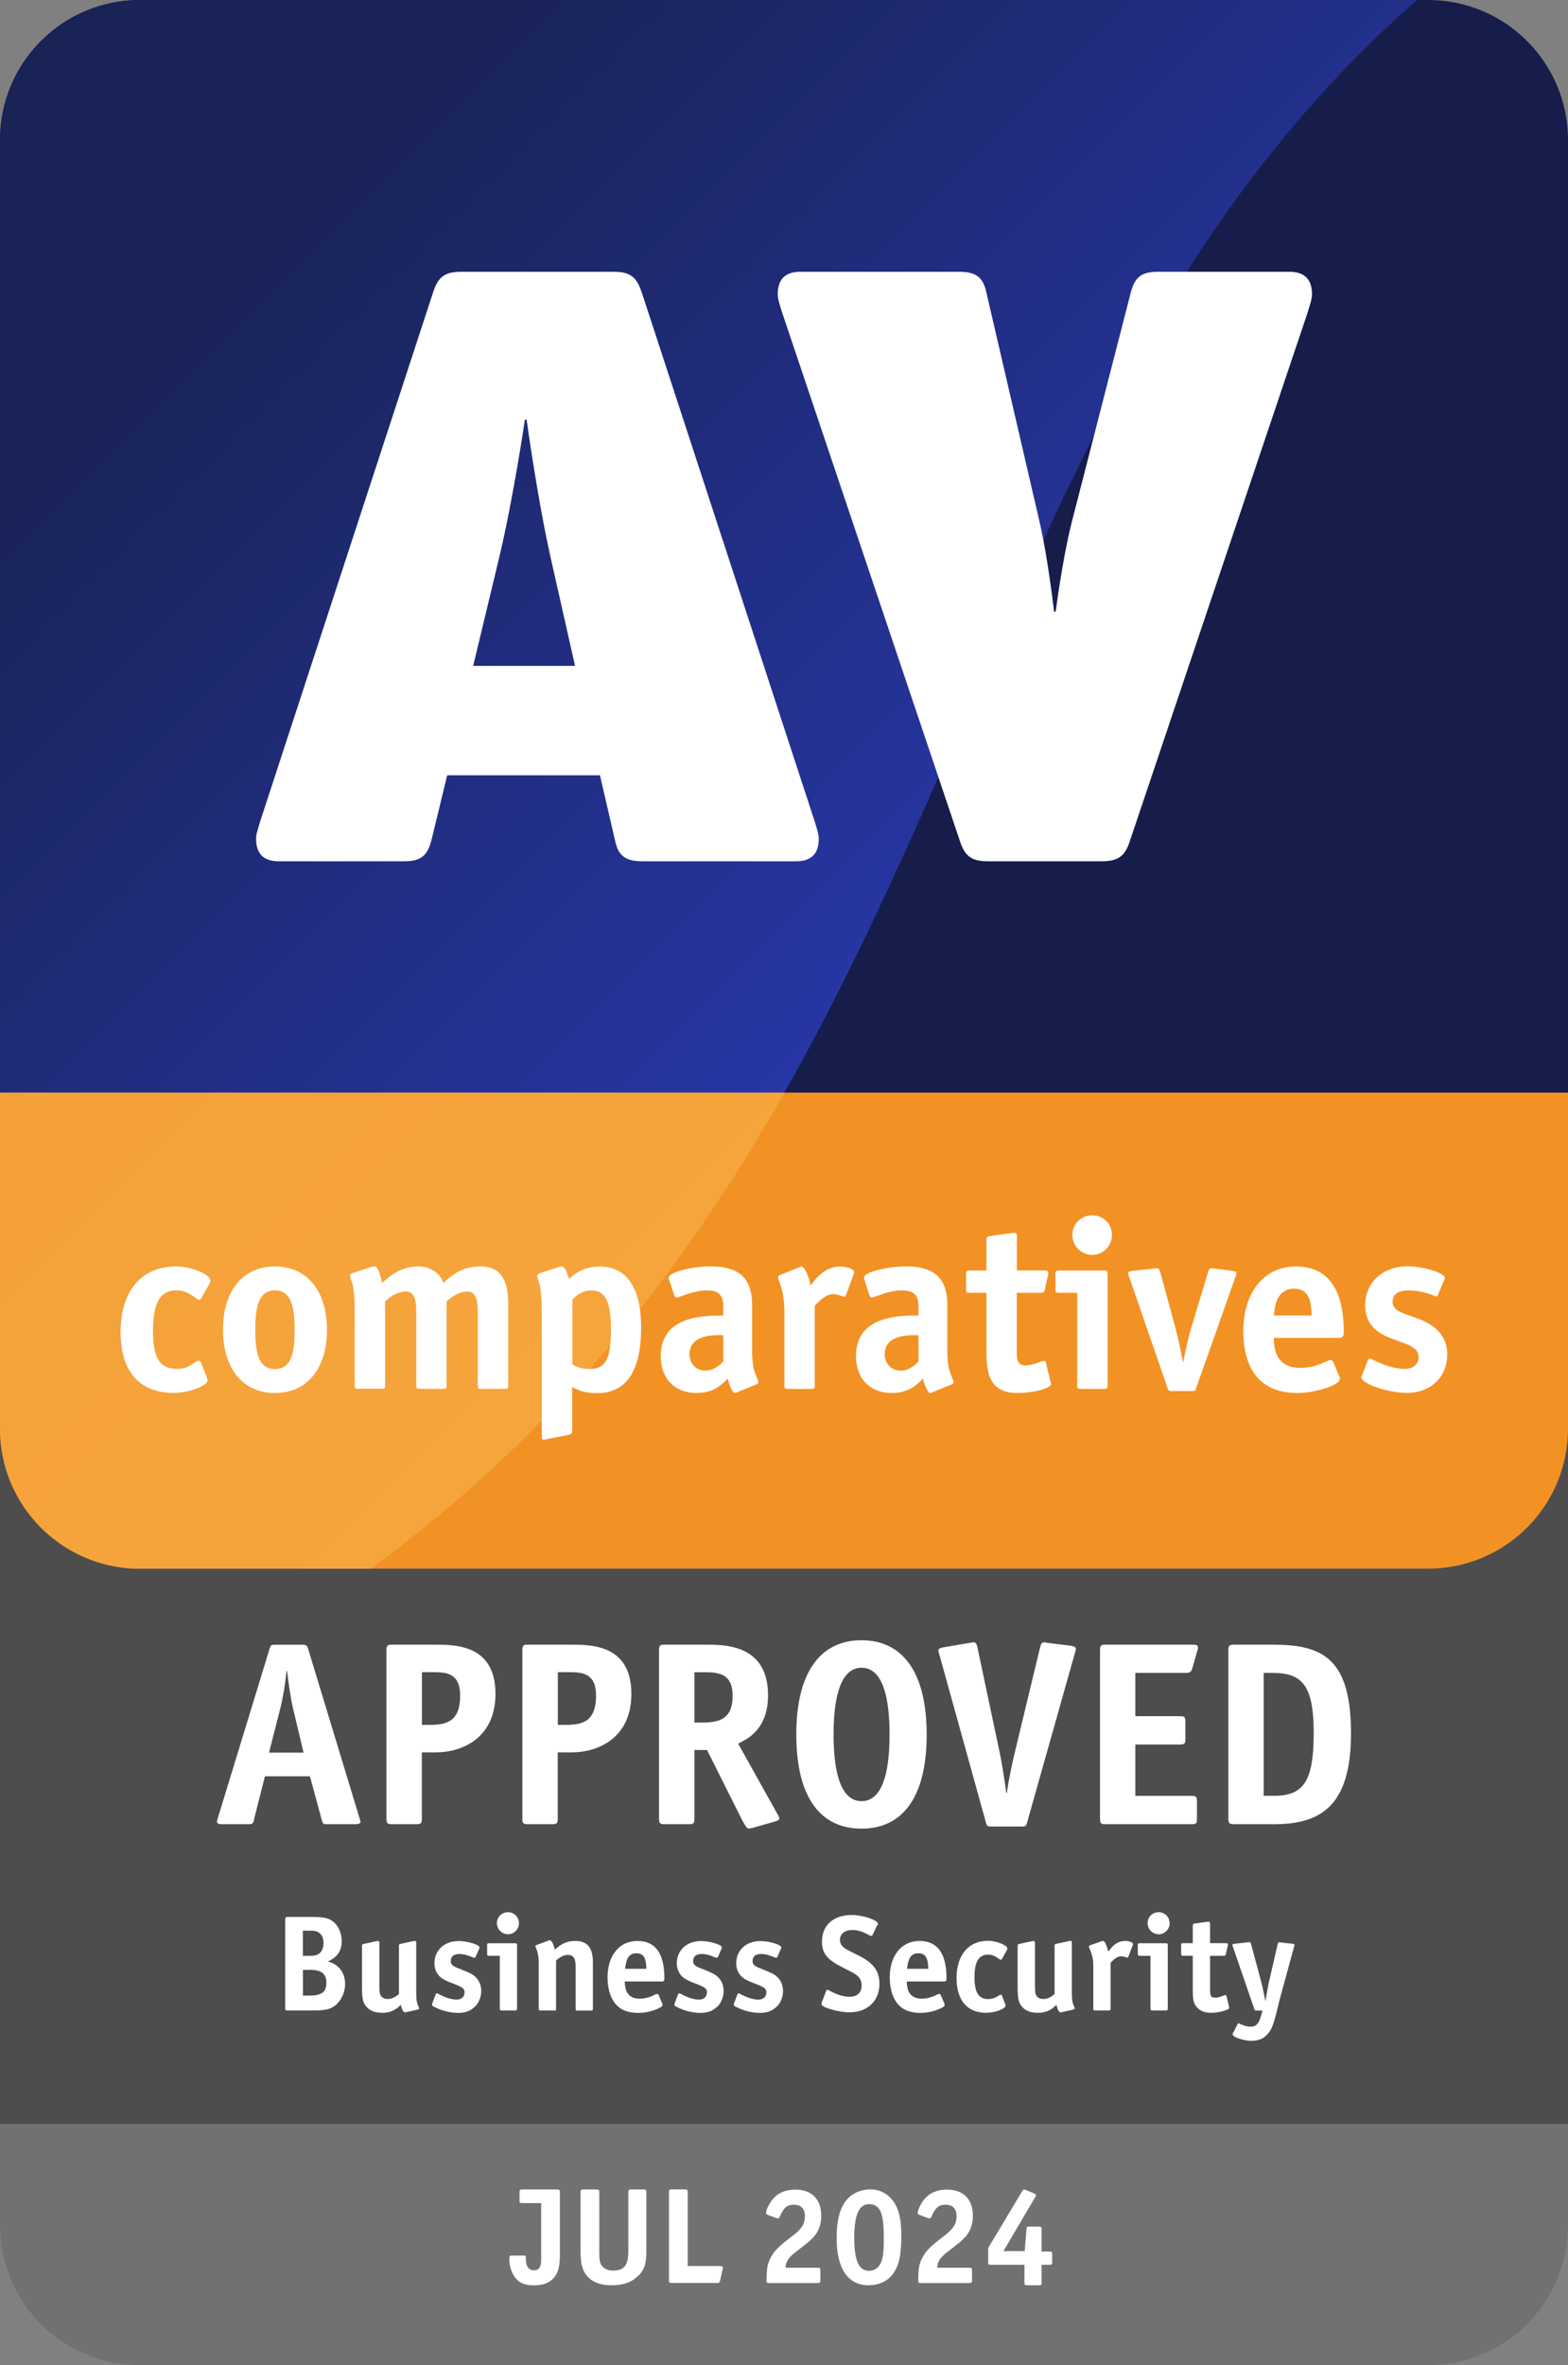
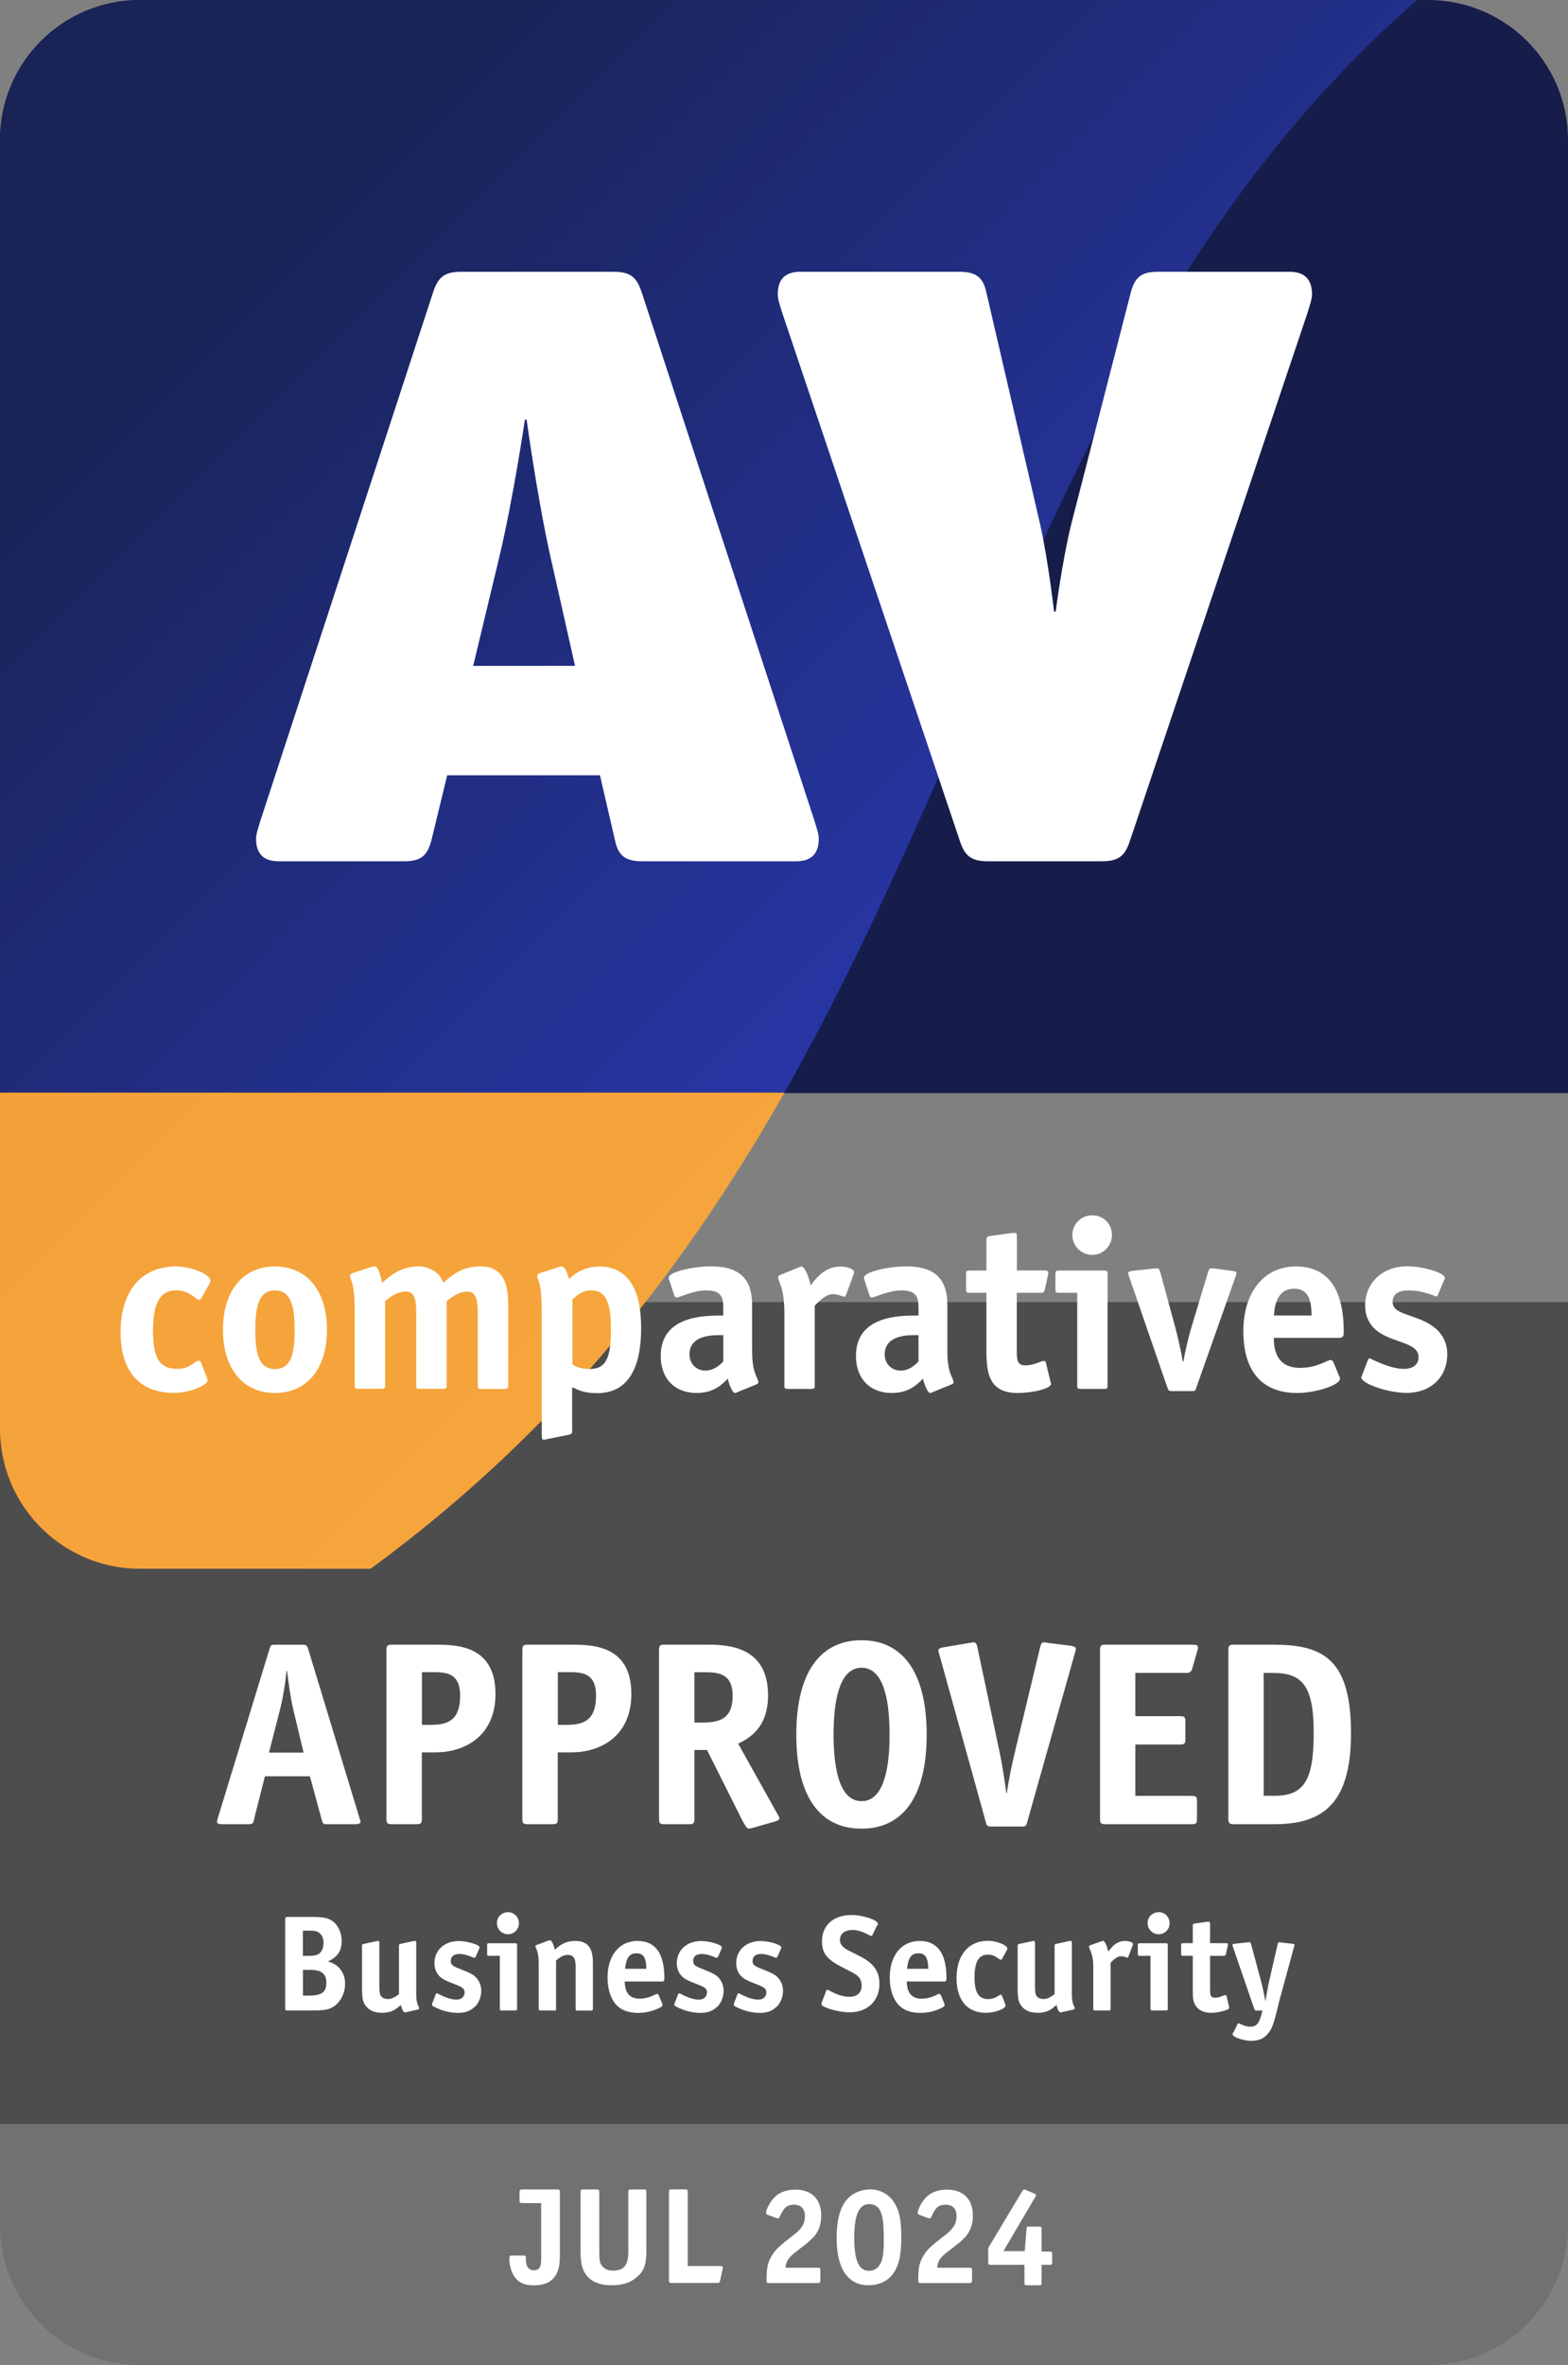
<svg xmlns="http://www.w3.org/2000/svg" viewBox="0 0 184.25 277.79">
  <rect x="0" y="0" width="184.25" height="277.79" fill="#808080" stroke="none" />
  <defs>
    <linearGradient id="linear-gradient" x1="14.36" y1="284.73" x2="124.81" y2="174.28" gradientTransform="translate(0 280) scale(1 -1)" gradientUnits="userSpaceOnUse">
      <stop offset=".2" stop-color="#192355" />
      <stop offset="1" stop-color="#2837aa" />
    </linearGradient>
    <linearGradient id="linear-gradient-2" x1="-47.88" y1="222.49" x2="62.57" y2="112.04" gradientTransform="translate(0 280) scale(1 -1)" gradientUnits="userSpaceOnUse">
      <stop offset="0" stop-color="#f39b35" />
      <stop offset="1" stop-color="#f5a53c" />
    </linearGradient>
  </defs>
  <path d="M167.81,0H16.44C7.36,0,0,7.36,0,16.44v111.95h184.25V16.44c0-9.08-7.36-16.44-16.44-16.44Z" style="fill: #161d4b;" />
  <rect y="152.94" width="184.25" height="107.23" style="fill: #4e4d4d;" />
-   <path d="M0,128.33v39.47c0,9.08,7.36,16.44,16.44,16.44h151.37c9.08,0,16.44-7.36,16.44-16.44v-39.47H0Z" style="fill: #f29224;" />
  <path d="M0,249.45v11.9c0,9.08,7.36,16.44,16.44,16.44h151.37c9.08,0,16.44-7.36,16.44-16.44v-11.9H0Z" style="fill: #717171;" />
  <path d="M29.88,213.61c-.12.55-.18.65-.65.65h-3.11c-.4,0-.59-.06-.62-.28,0-.15.09-.4.12-.52l6.06-19.82c.12-.4.15-.46.68-.46h3.2c.46,0,.52.12.65.49l6.03,19.85c.03.12.12.37.12.49,0,.18-.31.25-.62.25h-3.45c-.31,0-.37-.09-.52-.65l-1.35-4.98h-5.29l-1.26,4.98h.01ZM34.41,200.56c-.28-1.2-.52-3.02-.68-4.31h-.06c-.12,1.29-.4,3.08-.71,4.31l-1.35,5.29h4.06l-1.26-5.29ZM49.57,213.61c0,.55-.12.65-.65.65h-2.86c-.52,0-.65-.09-.65-.65v-19.79c0-.55.12-.65.65-.65h4.99c2.49,0,7.17,0,7.17,5.79,0,5.08-3.78,6.86-7.02,6.86h-1.63s0,7.79,0,7.79ZM50.53,202.59c1.82,0,3.54-.31,3.54-3.42,0-2.68-1.63-2.77-3.23-2.77h-1.26v6.19s.95,0,.95,0ZM65.54,213.61c0,.55-.12.65-.65.65h-2.86c-.52,0-.65-.09-.65-.65v-19.79c0-.55.12-.65.65-.65h4.99c2.49,0,7.17,0,7.17,5.79,0,5.08-3.78,6.86-7.02,6.86h-1.63v7.79ZM66.5,202.59c1.82,0,3.54-.31,3.54-3.42,0-2.68-1.63-2.77-3.23-2.77h-1.26v6.19h.95ZM81.6,213.61c0,.55-.12.65-.65.65h-2.86c-.52,0-.65-.09-.65-.65v-19.79c0-.55.12-.65.65-.65h4.99c2.37,0,7.17.15,7.17,5.94,0,3.97-2.37,5.11-3.51,5.69l4.59,8.22c.09.15.25.4.25.58s-.31.28-.62.37l-2.59.74c-.12.03-.31.06-.43.06-.15,0-.4-.37-.71-.95l-4.15-8.28h-1.48v8.06h0ZM82.4,202.32c2,0,3.69-.31,3.69-3.14,0-2.68-1.75-2.77-3.35-2.77h-1.14v5.91s.8,0,.8,0ZM101.23,214.78c-4.77,0-7.66-3.6-7.66-11.05s2.92-11.08,7.66-11.08,7.66,3.63,7.66,11.08-2.89,11.05-7.66,11.05ZM104.53,203.73c0-4.83-.98-7.85-3.29-7.85s-3.29,3.05-3.29,7.85.98,7.82,3.29,7.82,3.29-3.02,3.29-7.82ZM120.71,214.01c-.12.43-.15.52-.68.52h-3.51c-.52,0-.58-.09-.68-.52l-5.42-19.54c-.06-.22-.15-.46-.15-.65,0-.22.34-.28.59-.34l3.08-.52c.12,0,.22-.06.46-.06.15,0,.34,0,.46.62l2.62,12.37c.22.99.58,3.29.77,4.71h.06c.18-1.42.68-3.72.92-4.71l2.98-12.37c.15-.62.31-.62.46-.62.25,0,.34.06.46.06l2.71.34c.25.06.58.12.58.34,0,.18-.09.43-.15.65l-5.57,19.73h.01ZM140.65,213.61c0,.55-.09.65-.62.65h-10.12c-.52,0-.65-.09-.65-.65v-19.79c0-.55.12-.65.65-.65h10.09c.62,0,.77.06.77.34,0,.15-.03.22-.09.43l-.59,2.06c-.12.46-.46.49-.71.49h-5.97v5.08h5.23c.55,0,.65.09.65.65v2.03c0,.55-.12.65-.65.65h-5.23v6.03h6.59c.55,0,.65.09.65.65v2.03h0ZM149.79,193.18c5.88,0,8.96,1.91,8.96,10.43s-3.57,10.65-9.05,10.65h-4.71c-.52,0-.65-.12-.65-.65v-19.79c0-.55.12-.65.68-.65h4.77ZM149.6,210.93c3.48,0,4.77-1.51,4.77-7.39,0-5.51-1.32-7.05-4.77-7.05h-1.11v14.43h1.11Z" style="fill: #fff;" />
  <path d="M61.05,258.41v-.91c0-.29.05-.34.34-.34h4.08c.27,0,.32.05.32.34v7.27c0,1.18-.13,1.86-.45,2.4-.51.85-1.34,1.25-2.62,1.25s-2.05-.45-2.53-1.49c-.22-.5-.34-1.01-.34-1.63,0-.29.06-.38.22-.38h1.54c.13,0,.18.06.18.22v.21c0,.85.34,1.3.96,1.3.34,0,.59-.14.7-.4.13-.27.14-.45.14-1.17v-6.32h-2.21c-.29,0-.34-.05-.34-.34h0ZM75.05,267.24c-.77.8-1.76,1.17-3.17,1.17-1.49,0-2.51-.45-3.12-1.39-.38-.61-.54-1.34-.54-2.59v-6.93c0-.3.03-.34.34-.34h1.52c.29,0,.34.05.34.34v6.93c0,1.06.06,1.36.32,1.7.29.38.72.56,1.31.56,1.26,0,1.78-.64,1.78-2.23v-6.96c0-.29.05-.34.34-.34h1.44c.3,0,.34.03.34.34v6.93c0,1.41-.22,2.13-.88,2.82h-.02ZM84.91,266.52l-.29,1.33c-.05.24-.11.29-.37.29h-5.3c-.3,0-.34-.03-.34-.34v-10.31c0-.3.03-.34.34-.34h1.52c.29,0,.34.05.34.34v8.66h3.81c.22,0,.32.05.32.18,0,.09-.01.15-.03.19h0ZM95.55,262.78c-.48.53-.53.54-2.1,1.76-.83.64-1.12,1.14-1.14,1.81h3.75c.29,0,.34.05.34.34v1.12c0,.29-.05.34-.34.34h-5.76c-.16,0-.22-.06-.22-.22v-.13c0-1.33.1-1.94.5-2.66.46-.85.86-1.23,2.56-2.54,1.09-.83,1.44-1.41,1.44-2.31s-.48-1.34-1.31-1.34c-.78,0-1.18.35-1.62,1.36-.06.16-.14.24-.24.24-.05,0-.13-.02-.18-.03l-1.02-.38c-.13-.05-.19-.13-.19-.24,0-.37.42-1.2.85-1.68.61-.69,1.47-1.04,2.59-1.04,1.92,0,3.04,1.12,3.04,3.06,0,1.02-.3,1.86-.94,2.56v-.02ZM104.89,267.13c-.66.83-1.63,1.28-2.83,1.28-2.42,0-3.75-1.95-3.75-5.54,0-2.13.4-3.62,1.23-4.55.64-.74,1.65-1.17,2.75-1.17.94,0,1.84.4,2.45,1.1.83.96,1.17,2.23,1.17,4.39,0,2.29-.29,3.52-1.02,4.48h0ZM103.47,259.74c-.26-.56-.7-.86-1.33-.86-1.2,0-1.76,1.25-1.76,3.94s.53,3.89,1.74,3.89c.62,0,1.12-.34,1.39-.94.24-.56.34-1.25.34-2.66,0-1.86-.1-2.71-.38-3.36h0ZM113.37,262.78c-.48.53-.53.54-2.1,1.76-.83.64-1.12,1.14-1.14,1.81h3.75c.29,0,.34.05.34.34v1.12c0,.29-.05.34-.34.34h-5.76c-.16,0-.22-.06-.22-.22v-.13c0-1.33.1-1.94.5-2.66.46-.85.86-1.23,2.56-2.54,1.09-.83,1.44-1.41,1.44-2.31s-.48-1.34-1.31-1.34c-.78,0-1.18.35-1.62,1.36-.06.16-.14.24-.24.24-.05,0-.13-.02-.18-.03l-1.02-.38c-.13-.05-.19-.13-.19-.24,0-.37.42-1.2.85-1.68.61-.69,1.47-1.04,2.59-1.04,1.92,0,3.04,1.12,3.04,3.06,0,1.02-.3,1.86-.94,2.56v-.02ZM116.12,265.71v-1.68l3.99-6.66c.1-.16.14-.21.21-.21.05,0,.11.02.22.06l.96.4c.18.08.24.13.24.22,0,.05-.03.13-.1.22l-3.73,6.34h2.5l.21-2.58c.02-.27.06-.3.34-.3h1.09c.3,0,.34.03.34.34v2.59h.91c.3,0,.34.03.34.38v.86c0,.27-.05.32-.34.32h-.91v2.08c0,.29-.03.32-.34.32h-1.33c-.3,0-.34-.03-.34-.32v-2.08h-3.92c-.3,0-.34-.03-.34-.32v.02Z" style="fill: #fff;" />
  <path d="M39,235.8c-.51.26-1.1.34-2.43.34h-2.72c-.3,0-.34-.03-.34-.34v-10.31c0-.29.05-.34.34-.34h2.59c1.54,0,2.05.1,2.59.46.69.46,1.12,1.38,1.12,2.35,0,1.17-.48,1.9-1.62,2.42,1.28.34,2.02,1.31,2.02,2.64,0,1.18-.64,2.32-1.55,2.77h0ZM37.4,226.94c-.22-.13-.46-.18-.96-.18h-.85v2.96h.67c.66,0,.96-.06,1.25-.27.32-.24.51-.7.51-1.25,0-.58-.22-1.02-.62-1.26h0ZM36.38,231.37h-.78v3.02h.75c1.44,0,2-.42,2-1.49s-.54-1.54-1.97-1.54h0ZM49.1,236.03l-1.34.3c-.09.02-.15.03-.18.03-.18,0-.35-.32-.48-.88-.72.69-1.3.93-2.21.93-.8,0-1.42-.24-1.81-.69-.45-.5-.54-.96-.54-2.43v-4.69c0-.22.02-.24.24-.29l1.49-.32s.1-.02.13-.02c.13,0,.18.06.18.26v4.96c0,.72.03.96.14,1.17.14.27.46.43.83.43.45,0,.85-.18,1.33-.58v-5.62c0-.22.02-.24.24-.29l1.49-.32.16-.02c.1,0,.14.08.14.26v5.89c0,.78.06,1.15.3,1.63.03.05.05.11.05.14,0,.06-.05.1-.16.13v.02ZM55.8,235.68c-.48.5-1.12.74-1.97.74-.9,0-1.89-.24-2.72-.67-.29-.14-.35-.19-.35-.3,0-.06.02-.1.05-.19l.37-.98c.05-.11.1-.16.16-.16.03,0,.08.02.14.05.85.46,1.57.69,2.18.69.56,0,.93-.34.93-.83,0-.45-.19-.61-1.23-1.01-1.02-.38-1.38-.59-1.67-.86-.42-.4-.64-.94-.64-1.57,0-1.54,1.18-2.61,2.85-2.61,1.01,0,2.45.43,2.45.74,0,.05-.02.11-.05.18l-.4.91c-.05.1-.1.14-.16.14-.03,0-.08-.02-.13-.03-.61-.27-1.17-.42-1.62-.42-.66,0-1.02.29-1.02.82,0,.43.18.59,1.06.93,1.18.46,1.52.64,1.86.96.42.42.66.99.66,1.63,0,.69-.27,1.38-.74,1.86v-.02ZM60.49,236.14h-1.49c-.24,0-.27-.03-.27-.27v-6.15h-1.22c-.24,0-.27-.03-.27-.27v-.94c0-.24.03-.27.27-.27h2.98c.24,0,.27.03.27.27v7.36c0,.24-.03.27-.27.27ZM59.69,227.18c-.72,0-1.3-.58-1.3-1.31s.59-1.28,1.31-1.28,1.28.59,1.28,1.3-.58,1.3-1.3,1.3h0ZM65.06,236.14h-1.49c-.24,0-.27-.03-.27-.27v-5.38c0-.69-.11-1.26-.34-1.74-.03-.06-.05-.11-.05-.16s.05-.11.13-.14l1.42-.53s.13-.03.16-.03c.19,0,.4.4.58,1.1.8-.74,1.49-1.02,2.4-1.02,1.42,0,2.07.79,2.07,2.53v5.38c0,.24-.03.27-.27.27h-1.49c-.24,0-.27-.03-.27-.27v-4.93c0-.94-.27-1.34-.91-1.34-.46,0-.83.18-1.39.66v5.62c0,.24-.03.27-.27.27v-.02ZM77.72,232.73h-4.31c.03,1.38.59,2.02,1.78,2.02.59,0,1.22-.18,1.82-.5.08-.05.16-.06.21-.06.08,0,.13.05.18.14l.4.96c.05.1.05.11.05.18,0,.18-.13.27-.66.5-.71.3-1.42.45-2.21.45-1.02,0-1.83-.27-2.39-.78-.77-.71-1.2-1.92-1.2-3.38,0-2.58,1.39-4.29,3.51-4.29s3.17,1.46,3.17,4.37c0,.32-.06.4-.35.4h0ZM74.78,229.42c-.82,0-1.18.51-1.33,1.82h2.5c-.03-1.33-.35-1.82-1.17-1.82ZM84.28,235.68c-.48.5-1.12.74-1.97.74-.9,0-1.89-.24-2.72-.67-.29-.14-.35-.19-.35-.3,0-.06.02-.1.05-.19l.37-.98c.05-.11.1-.16.16-.16.03,0,.08.02.14.05.85.46,1.57.69,2.18.69.56,0,.93-.34.93-.83,0-.45-.19-.61-1.23-1.01-1.02-.38-1.38-.59-1.67-.86-.42-.4-.64-.94-.64-1.57,0-1.54,1.18-2.61,2.85-2.61,1.01,0,2.45.43,2.45.74,0,.05-.02.11-.05.18l-.4.91c-.05.1-.1.14-.16.14-.03,0-.08-.02-.13-.03-.61-.27-1.17-.42-1.62-.42-.66,0-1.02.29-1.02.82,0,.43.18.59,1.06.93,1.18.46,1.52.64,1.86.96.42.42.66.99.66,1.63,0,.69-.27,1.38-.74,1.86v-.02ZM91.26,235.68c-.48.5-1.12.74-1.97.74-.9,0-1.89-.24-2.72-.67-.29-.14-.35-.19-.35-.3,0-.06.02-.1.05-.19l.37-.98c.05-.11.1-.16.16-.16.03,0,.08.02.14.05.85.46,1.57.69,2.18.69.56,0,.93-.34.93-.83,0-.45-.19-.61-1.23-1.01-1.02-.38-1.38-.59-1.67-.86-.42-.4-.64-.94-.64-1.57,0-1.54,1.18-2.61,2.85-2.61,1.01,0,2.45.43,2.45.74,0,.05-.02.11-.05.18l-.4.91c-.05.1-.1.14-.16.14-.03,0-.08-.02-.13-.03-.61-.27-1.17-.42-1.62-.42-.66,0-1.02.29-1.02.82,0,.43.18.59,1.06.93,1.18.46,1.52.64,1.86.96.42.42.66.99.66,1.63,0,.69-.27,1.38-.74,1.86v-.02ZM99.86,236.36c-1.3,0-3.34-.59-3.34-.96,0-.03.02-.11.03-.18l.53-1.38c.03-.1.08-.14.14-.14.03,0,.08.02.14.05.96.53,1.75.78,2.45.78.91,0,1.44-.48,1.44-1.33,0-.37-.13-.75-.34-.98-.27-.3-.48-.43-1.82-1.1-1.92-.96-2.5-1.68-2.5-3.11,0-1.89,1.36-3.09,3.5-3.09,1.26,0,3.06.59,3.06,1.01,0,.28-.02.32-.05.13l-.58,1.22c-.03.06-.1.11-.14.11s-.05,0-.62-.29c-.53-.27-1.09-.42-1.6-.42-.9,0-1.46.45-1.46,1.17,0,.4.19.72.62,1.01.22.14.27.18,1.68.88,1.65.83,2.34,1.79,2.34,3.28,0,1.99-1.41,3.33-3.49,3.33h.01ZM110.86,232.73h-4.31c.03,1.38.59,2.02,1.78,2.02.59,0,1.22-.18,1.83-.5.08-.05.16-.06.21-.06.08,0,.13.05.18.14l.4.96c.05.1.05.11.05.18,0,.18-.13.27-.66.5-.7.3-1.42.45-2.21.45-1.02,0-1.82-.27-2.38-.78-.77-.71-1.2-1.92-1.2-3.38,0-2.58,1.39-4.29,3.5-4.29s3.17,1.46,3.17,4.37c0,.32-.06.4-.35.4h-.01ZM107.91,229.42c-.82,0-1.18.51-1.33,1.82h2.5c-.03-1.33-.35-1.82-1.17-1.82ZM118.31,229.05l-.56,1.02c-.03.06-.1.11-.14.11s-.1-.02-.16-.06c-.59-.43-.88-.54-1.36-.54-1.09,0-1.58.83-1.58,2.69,0,1.75.5,2.53,1.6,2.53.45,0,.85-.14,1.31-.45.06-.05.13-.08.18-.08s.1.05.13.11l.38.98c.03.09.05.15.05.19,0,.4-1.23.86-2.32.86-2.18,0-3.44-1.49-3.44-4.07,0-2.72,1.41-4.39,3.7-4.39.98,0,2.27.51,2.27.91,0,.05-.02.11-.05.18h0ZM126.14,236.03l-1.34.3c-.09.02-.15.03-.18.03-.18,0-.35-.32-.48-.88-.72.69-1.3.93-2.21.93-.8,0-1.42-.24-1.81-.69-.45-.5-.54-.96-.54-2.43v-4.69c0-.22.02-.24.24-.29l1.49-.32s.1-.02.13-.02c.13,0,.18.06.18.26v4.96c0,.72.03.96.14,1.17.14.27.46.43.83.43.45,0,.85-.18,1.33-.58v-5.62c0-.22.02-.24.24-.29l1.49-.32.16-.02c.1,0,.14.08.14.26v5.89c0,.78.06,1.15.3,1.63.03.05.05.11.05.14,0,.06-.05.1-.16.13v.02ZM133.1,228.49l-.5,1.3c-.03.1-.08.14-.13.14-.03,0-.06-.02-.11-.03-.22-.08-.45-.13-.64-.13-.34,0-.74.24-1.22.77v5.33c0,.24-.03.27-.27.27h-1.49c-.24,0-.27-.03-.27-.27v-4.87c0-.91-.1-1.36-.48-2.23-.02-.05-.03-.1-.03-.14,0-.06.06-.13.16-.16l1.3-.46c.09-.03.15-.05.19-.05.19,0,.43.48.61,1.25.34-.38.38-.46.54-.62.4-.4.91-.62,1.46-.62.48,0,.91.18.91.35,0,.05-.02.11-.03.18h0ZM136.95,236.14h-1.49c-.24,0-.27-.03-.27-.27v-6.15h-1.22c-.24,0-.27-.03-.27-.27v-.94c0-.24.03-.27.27-.27h2.98c.24,0,.27.03.27.27v7.36c0,.24-.03.27-.27.27h0ZM136.15,227.18c-.72,0-1.3-.58-1.3-1.31s.59-1.28,1.31-1.28,1.28.59,1.28,1.3-.58,1.3-1.3,1.3h.01ZM143.94,236.14c-.54.18-1.09.27-1.62.27-.83,0-1.44-.27-1.81-.82-.27-.4-.35-.8-.35-1.7v-4.18h-1.1c-.24,0-.27-.03-.27-.27v-.94c0-.24.03-.27.27-.27h1.1v-2.02c0-.22.03-.26.26-.29l1.47-.21h.14c.11,0,.16.06.16.26v2.26h1.83c.21,0,.27.03.27.16,0,.05,0,.1-.02.14l-.21.95c-.05.19-.1.24-.29.24h-1.58v3.89c0,.85.11,1.02.59,1.02.32,0,.46-.03,1.06-.27.05-.02.1-.03.14-.03.08,0,.13.06.16.16l.26,1.12c.03.11.03.13.03.18,0,.16-.1.22-.5.35h.01ZM152.07,228.62l-1.6,5.86c-.1.32-.18.69-.27,1.06-.54,2.27-.75,2.79-1.22,3.33-.48.58-1.09.83-1.94.83-.9,0-2.19-.43-2.19-.75,0-.21.02-.27.06-.18l.5-1.02c.03-.06.1-.11.14-.11.03,0,.08.02.13.05.5.24.86.35,1.23.35.67,0,.98-.29,1.25-1.22l.19-.67h-.67c-.21,0-.24-.02-.3-.21l-2.51-7.3c-.03-.11-.05-.13-.05-.18,0-.1.06-.14.26-.16l1.63-.18h.11c.1,0,.14.05.19.22l1.06,3.94c.3,1.12.43,1.78.62,2.77l.24-1.34c.05-.27.1-.53.14-.74l.16-.69.9-3.92c.05-.19.08-.24.18-.24.02,0,.06,0,.13.02l1.41.16c.19.02.26.06.26.16,0,.07,0,.12-.03.16h0Z" style="fill: #fff;" />
  <g>
    <path d="M166.51,0H16.44C7.36,0,0,7.36,0,16.44v111.89h92.17C117.45,83.83,127.08,34.42,166.51,0Z" style="fill: url(#linear-gradient);" />
    <path d="M92.17,128.33H0v39.48c0,1.7.26,3.34.74,4.89.64,2.06,1.68,3.95,3.02,5.57,3.02,3.65,7.58,5.98,12.69,5.98h27.11c22.33-16.36,37.1-35.63,48.62-55.92h0Z" style="fill: url(#linear-gradient-2);" />
  </g>
  <path d="M75.41,34.37c-.59-1.86-1.37-2.45-3.34-2.45h-17.85c-1.96,0-2.75.59-3.34,2.45l-20.3,62.08c-.19.69-.49,1.47-.49,2.06,0,1.76.88,2.65,2.65,2.65h14.71c1.96,0,2.75-.59,3.24-2.45l1.86-7.65h17.95l1.77,7.65c.39,1.86,1.27,2.45,3.24,2.45h18.05c1.77,0,2.65-.88,2.65-2.65,0-.59-.29-1.37-.49-2.06l-20.3-62.08h-.01ZM55.6,78.21l3.04-12.65c1.67-6.96,3.04-16.28,3.04-16.28h.2s1.27,9.32,2.84,16.28l2.85,12.65h-11.97ZM151.51,31.92h-15.4c-1.96,0-2.75.59-3.24,2.45l-6.96,27.07c-1.08,4.31-1.86,10.4-1.86,10.4h-.19s-.69-6.08-1.67-10.4l-6.28-27.07c-.39-1.86-1.27-2.45-3.24-2.45h-18.63c-1.77,0-2.65.88-2.65,2.65,0,.59.29,1.37.49,2.06l20.89,62.08c.59,1.86,1.38,2.45,3.34,2.45h13.34c1.96,0,2.75-.59,3.34-2.45l20.89-62.08c.19-.69.49-1.47.49-2.06,0-1.77-.88-2.65-2.65-2.65h-.01Z" style="fill: #fff;" />
  <path d="M24.31,161.83c.03.08.08.2.08.28,0,.68-2.28,1.49-3.97,1.49-3.91,0-6.25-2.39-6.25-7.15s2.39-7.71,6.56-7.71c1.52,0,4,.84,4,1.72,0,.08-.06.17-.08.25l-1.04,1.83c-.06.06-.11.14-.2.14-.28,0-1.21-1.13-2.67-1.13-1.91,0-2.76,1.46-2.76,4.7s.73,4.53,2.9,4.53c1.44,0,2-.96,2.51-.96.08,0,.14.06.2.14l.73,1.86h-.01ZM32.31,163.61c-3.8,0-6.11-2.9-6.11-7.43s2.31-7.43,6.11-7.43,6.11,2.9,6.11,7.43-2.31,7.43-6.11,7.43ZM34.62,156.18c0-2.62-.37-4.62-2.31-4.62s-2.31,2-2.31,4.62.34,4.62,2.31,4.62,2.31-1.97,2.31-4.62ZM59.71,162.74c0,.31-.06.39-.39.39h-2.79c-.34,0-.39-.08-.39-.39v-8.67c0-1.07-.11-2.37-1.18-2.37-1.18,0-2.11.82-2.48,1.15v9.88c0,.31-.06.39-.39.39h-2.79c-.34,0-.39-.08-.39-.39v-8.67c0-1.07-.11-2.37-1.18-2.37-1.18,0-2.11.82-2.48,1.15v9.88c0,.31-.06.39-.39.39h-2.79c-.34,0-.39-.08-.39-.39v-8.5c0-3.97-.54-3.74-.54-4.39,0-.14.11-.25.31-.31l2.14-.7c.17-.06.31-.08.42-.08.37,0,.59.62.9,1.94.84-.73,2.08-1.94,4.31-1.94,1.21,0,2.53.76,2.87,1.94.84-.73,2.06-1.94,4.36-1.94,2.65,0,3.27,2,3.27,4.45v9.54h-.01ZM67.25,168.03c0,.39-.2.45-.54.51l-2.37.48c-.08.03-.34.08-.48.08s-.2-.11-.2-.59v-14.27c0-3.97-.53-3.74-.53-4.39,0-.14.11-.25.31-.31l2.14-.7c.17-.06.31-.08.42-.08.37,0,.56.54.87,1.46.62-.59,1.72-1.46,3.6-1.46,3.13,0,4.87,2.45,4.87,7.18s-1.52,7.69-5.18,7.69c-1.63,0-2.34-.42-2.93-.73v5.15l.02-.02ZM67.25,160.26c.51.28.96.53,2.06.53,1.97,0,2.48-1.41,2.48-4.73,0-2.9-.53-4.5-2.28-4.5-1.18,0-1.86.7-2.25,1.07v7.63h-.01ZM86.71,163.5c-.11.03-.25.11-.37.11-.25,0-.68-.99-.82-1.69-.56.56-1.55,1.69-3.66,1.69-2.59,0-4.22-1.69-4.22-4.34,0-4.76,5.12-4.76,7.35-4.76v-.87c0-1.27-.23-2.08-2-2.08-1.58,0-3.13.84-3.49.84-.14,0-.25-.17-.28-.28l-.56-1.72c-.06-.11-.08-.23-.08-.34,0-.65,2.79-1.32,4.96-1.32,3.52,0,4.84,1.61,4.84,4.53v5.43c0,2.73.73,3.1.73,3.66,0,.11-.11.2-.25.25l-2.14.87v.02ZM84.99,156.82c-.7,0-3.97-.23-3.97,2.25,0,1.1.79,1.91,1.86,1.91s1.77-.73,2.11-1.07v-3.1h0ZM95.74,162.74c0,.31-.06.39-.39.39h-2.79c-.34,0-.39-.08-.39-.39v-8.5c0-3.1-.73-3.6-.73-4.25,0-.11.11-.2.25-.25l2.14-.87c.11-.03.25-.11.37-.11.34,0,.9,1.27,1.04,2.22.53-.65,1.58-2.22,3.49-2.22.82,0,1.63.28,1.63.65,0,.11-.03.23-.06.28l-.87,2.37c-.03.08-.11.25-.23.25-.17,0-.68-.31-1.32-.31-.87,0-1.77.96-2.14,1.35v9.4h0ZM109.65,163.5c-.11.03-.25.11-.37.11-.25,0-.68-.99-.82-1.69-.56.56-1.55,1.69-3.66,1.69-2.59,0-4.22-1.69-4.22-4.34,0-4.76,5.12-4.76,7.35-4.76v-.87c0-1.27-.23-2.08-2-2.08-1.58,0-3.13.84-3.49.84-.14,0-.25-.17-.28-.28l-.56-1.72c-.06-.11-.08-.23-.08-.34,0-.65,2.79-1.32,4.96-1.32,3.52,0,4.84,1.61,4.84,4.53v5.43c0,2.73.73,3.1.73,3.66,0,.11-.11.2-.25.25l-2.14.87v.02ZM107.93,156.82c-.7,0-3.97-.23-3.97,2.25,0,1.1.79,1.91,1.86,1.91s1.77-.73,2.11-1.07v-3.1h0ZM123.45,162.31c.03.14.06.14.06.23,0,.53-2.06,1.07-3.97,1.07-3.63,0-3.63-2.84-3.63-5.43v-6.34h-2c-.34,0-.39-.08-.39-.39v-1.83c0-.31.06-.39.39-.39h2v-3.55c0-.37.06-.45.45-.51l2.48-.34c.08,0,.2-.03.37-.03.25,0,.28.14.28.48v3.94h3.21c.25,0,.48,0,.48.31,0,.06,0,.11-.03.23l-.37,1.66c-.08.39-.17.42-.51.42h-2.79v6.81c0,.9,0,1.72.96,1.72,1.13,0,1.83-.53,2.22-.53.11,0,.2.06.23.17l.56,2.31h0ZM130.15,162.74c0,.31-.06.39-.39.39h-2.79c-.34,0-.39-.08-.39-.39v-10.9h-2.17c-.34,0-.39-.08-.39-.39v-1.83c0-.31.06-.39.39-.39h5.35c.34,0,.39.08.39.39v13.12ZM128.35,147.39c-1.29,0-2.34-1.04-2.34-2.34s1.04-2.31,2.34-2.31,2.31,1.01,2.31,2.31-1.04,2.34-2.31,2.34ZM140.57,163.02c-.11.31-.14.37-.53.37h-2.31c-.39,0-.42-.06-.54-.37l-4.48-12.98c-.03-.06-.11-.28-.14-.48,0-.22.2-.25.62-.31l2.34-.25c.08,0,.39-.03.45-.03.23,0,.31.28.39.56l1.72,6.33c.31,1.13.73,3.04.9,4.08h.06c.17-1.01.62-2.98.96-4.08l1.91-6.33c.08-.31.17-.56.39-.56.06,0,.37.03.45.03l1.91.25c.42.06.62.08.62.31-.03.2-.11.42-.14.48l-4.59,12.98h0ZM157.37,161.64c.06.08.08.2.08.31,0,.73-2.82,1.66-5.04,1.66-3.72,0-6.31-2.11-6.31-7.29,0-4.48,2.39-7.57,6.17-7.57,4.79,0,5.63,4.28,5.63,7.69,0,.54-.11.7-.65.7h-7.57c0,1.58.45,3.52,3.1,3.52,2.03,0,3.18-.93,3.58-.93.14,0,.25.11.31.23l.7,1.69h0ZM154.11,154.51c0-1.15-.08-3.15-2.03-3.15-2.2,0-2.31,2.37-2.39,3.15h4.42ZM169,152.04c-.06.14-.2.25-.23.25-.08,0-1.46-.73-3.27-.73-1.07,0-1.86.39-1.86,1.35,0,1.52,2.53,1.41,4.53,2.73,1.1.73,1.89,1.8,1.89,3.43,0,2.59-1.83,4.53-4.81,4.53-2.08,0-5.29-1.07-5.29-1.83,0-.08.11-.25.14-.37l.62-1.61c.06-.14.11-.25.22-.25s2.28,1.24,4.03,1.24c.93,0,1.72-.39,1.72-1.41,0-1.63-2.76-1.63-4.62-2.87-.84-.56-1.66-1.55-1.66-3.18,0-2.56,1.94-4.59,4.98-4.59,1.72,0,4.39.73,4.39,1.38,0,.08-.08.25-.14.37l-.65,1.55h0Z" style="fill: #fff;" />
</svg>